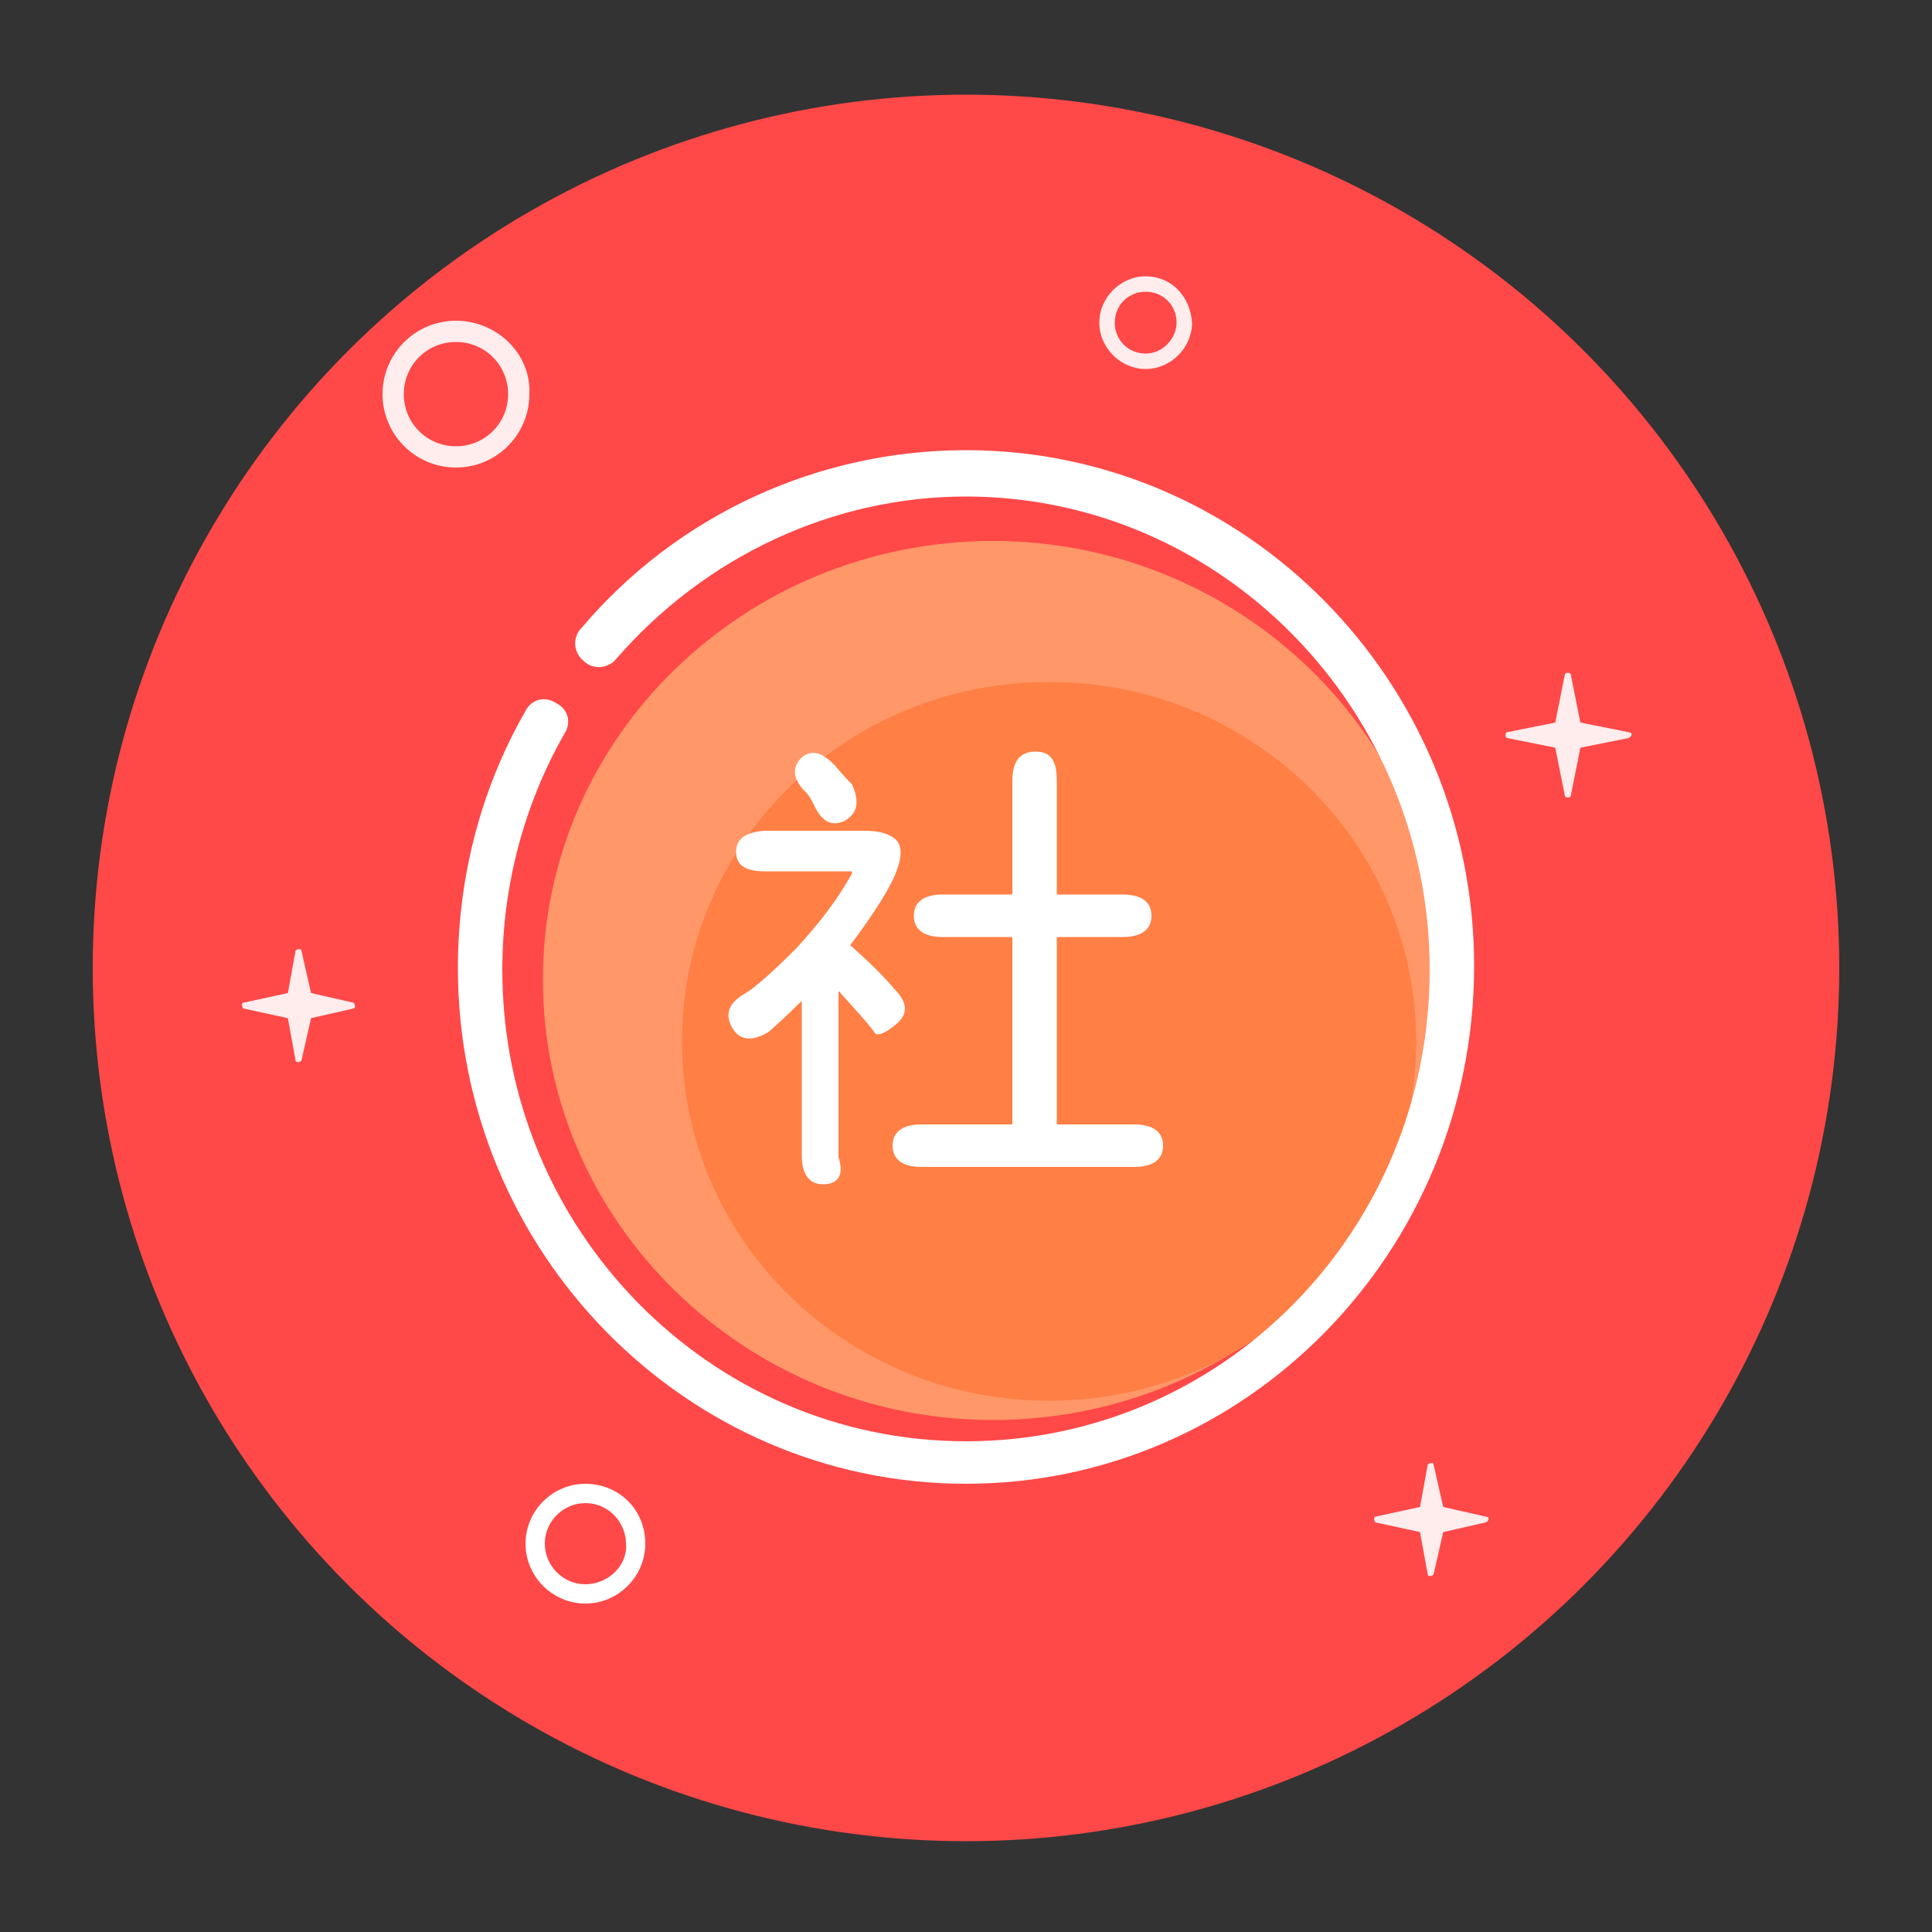
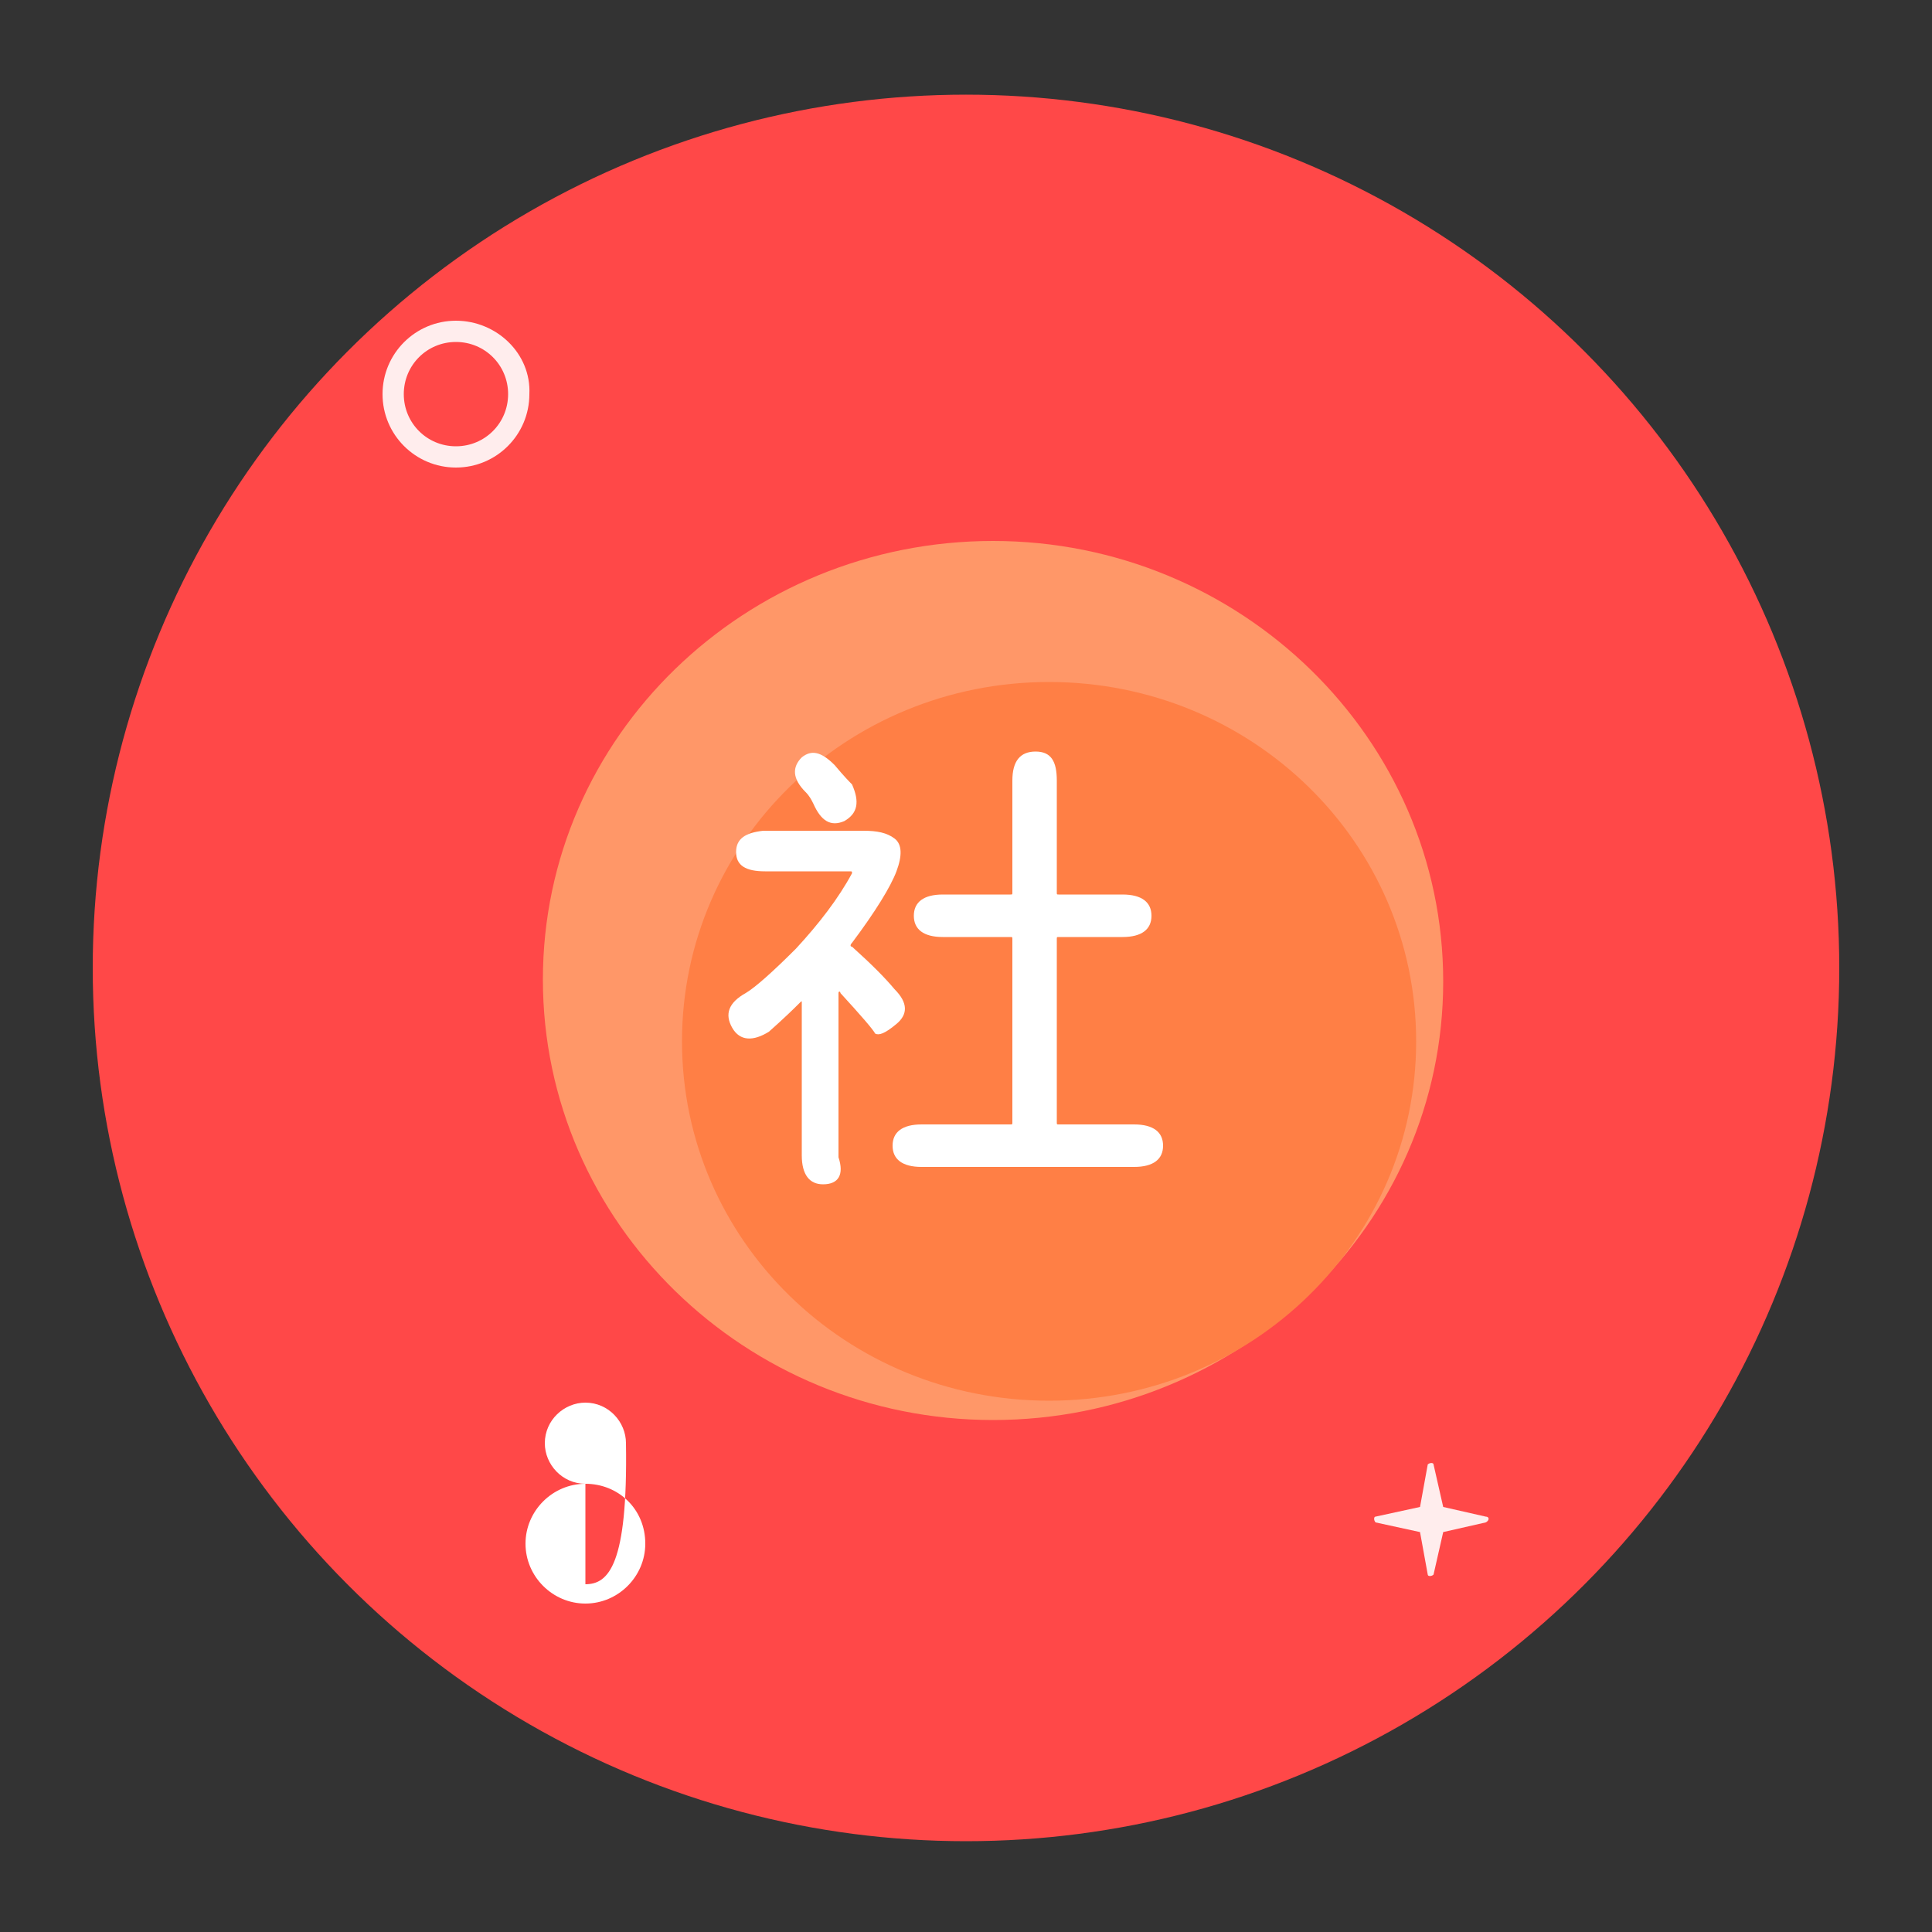
<svg xmlns="http://www.w3.org/2000/svg" version="1.1" id="图层_1" x="0px" y="0px" viewBox="0 0 100 100" style="enable-background:new 0 0 100 100;" xml:space="preserve">
  <rect x="0" y="0" width="100" height="100" fill="#333333" stroke="none" />
  <style type="text/css">
	.st0{fill:#FF4848;}
	.st1{opacity:0.9;fill:#FFFFFF;}
	.st2{fill:#FFFFFF;}
	.st3{fill:#FF9768;}
	.st4{fill:#FF7F45;}
</style>
  <g>
    <circle class="st0" cx="50" cy="50.1" r="45.2" />
    <path class="st1" d="M23.6,16.6c-2.1,0-3.8,1.7-3.8,3.8c0,2.1,1.7,3.8,3.8,3.8s3.8-1.7,3.8-3.8C27.5,18.3,25.7,16.6,23.6,16.6z    M23.6,23.1c-1.5,0-2.7-1.2-2.7-2.7c0-1.5,1.2-2.7,2.7-2.7c1.5,0,2.7,1.2,2.7,2.7C26.3,21.9,25.1,23.1,23.6,23.1z" />
-     <path class="st1" d="M59.3,14.3c-1.3,0-2.4,1.1-2.4,2.4c0,1.3,1.1,2.4,2.4,2.4c1.3,0,2.4-1.1,2.4-2.4   C61.6,15.3,60.6,14.3,59.3,14.3z M59.3,18.3c-0.9,0-1.6-0.7-1.6-1.6c0-0.9,0.7-1.6,1.6-1.6s1.6,0.7,1.6,1.6   C60.9,17.5,60.2,18.3,59.3,18.3z" />
-     <path class="st2" d="M30.3,76.8c-1.7,0-3.1,1.4-3.1,3.1c0,1.7,1.4,3.1,3.1,3.1c1.7,0,3.1-1.4,3.1-3.1C33.4,78.1,32,76.8,30.3,76.8z    M30.3,82c-1.2,0-2.1-1-2.1-2.1c0-1.2,1-2.1,2.1-2.1c1.2,0,2.1,1,2.1,2.1C32.5,81,31.5,82,30.3,82z" />
-     <path class="st1" d="M84.3,37.9l-2.5-0.5l-0.5-2.5c0-0.1-0.3-0.1-0.3,0l-0.5,2.5l-2.5,0.5c-0.1,0-0.1,0.3,0,0.3l2.5,0.5l0.5,2.5   c0,0.1,0.3,0.1,0.3,0l0.5-2.5l2.5-0.5C84.5,38.1,84.5,37.9,84.3,37.9z" />
+     <path class="st2" d="M30.3,76.8c-1.7,0-3.1,1.4-3.1,3.1c0,1.7,1.4,3.1,3.1,3.1c1.7,0,3.1-1.4,3.1-3.1C33.4,78.1,32,76.8,30.3,76.8z    c-1.2,0-2.1-1-2.1-2.1c0-1.2,1-2.1,2.1-2.1c1.2,0,2.1,1,2.1,2.1C32.5,81,31.5,82,30.3,82z" />
    <path class="st1" d="M76.9,78.5L74.7,78l-0.5-2.2c0-0.1-0.2-0.1-0.3,0L73.5,78l-2.3,0.5c-0.1,0-0.1,0.2,0,0.3l2.3,0.5l0.4,2.2   c0,0.1,0.2,0.1,0.3,0l0.5-2.2l2.2-0.5C77.1,78.7,77.1,78.5,76.9,78.5z" />
-     <path class="st1" d="M18.3,51.9l-2.2-0.5l-0.5-2.2c0-0.1-0.2-0.1-0.3,0l-0.4,2.2l-2.3,0.5c-0.1,0-0.1,0.2,0,0.3l2.3,0.5l0.4,2.2   c0,0.1,0.2,0.1,0.3,0l0.5-2.2l2.2-0.5C18.4,52.2,18.4,52,18.3,51.9z" />
-     <ellipse id="XMLID_7_" class="st0" cx="48.7" cy="50.7" rx="23.5" ry="23.8" />
    <g id="XMLID_3_">
      <g id="XMLID_4_">
        <path id="XMLID_6_" class="st3" d="M51.4,73.5c-12.8,0-23.3-10.2-23.3-22.8S38.6,28,51.4,28s23.3,10.2,23.3,22.8     S64.2,73.5,51.4,73.5z" />
        <path id="XMLID_5_" class="st4" d="M54.3,72.5c-10.5,0-19-8.3-19-18.6s8.5-18.6,19-18.6s19,8.3,19,18.6S64.8,72.5,54.3,72.5z" />
-         <path class="st2" d="M50,76.8c-14.5,0-26.3-12-26.3-26.7c0-4.7,1.2-9.3,3.5-13.3c0.3-0.6,1-0.8,1.6-0.4c0.6,0.3,0.8,1,0.4,1.6     c-2.1,3.7-3.2,7.9-3.2,12.2c0,13.4,10.7,24.4,24,24.4s24-10.9,24-24.4S63.2,25.7,50,25.7c-6.9,0-13.5,3.1-18.1,8.4     c-0.4,0.5-1.2,0.6-1.7,0.1c-0.5-0.4-0.6-1.2-0.1-1.7c5-5.9,12.3-9.2,19.9-9.2c14.5,0,26.3,12,26.3,26.7     C76.3,64.8,64.5,76.8,50,76.8z" />
      </g>
      <g>
        <path class="st2" d="M42.6,61.3c-0.7,0-1.1-0.5-1.1-1.5v-7.9c0-0.1,0-0.1-0.1,0c-0.9,0.9-1.5,1.4-1.6,1.5     c-0.8,0.5-1.5,0.5-1.9-0.2c-0.4-0.7-0.2-1.3,0.7-1.8c0.5-0.3,1.4-1.1,2.6-2.3c1.2-1.3,2.2-2.6,2.9-3.9c0-0.1,0-0.1-0.1-0.1h-4.4     c-1,0-1.5-0.3-1.5-1c0-0.7,0.5-1,1.4-1.1l5.2,0c0.7,0,1.2,0.1,1.6,0.4c0.4,0.3,0.4,0.9,0.1,1.7c-0.3,0.8-1.1,2.1-2.3,3.7     c-0.1,0.1-0.1,0.2,0,0.2c1,0.9,1.7,1.6,2.2,2.2c0.7,0.7,0.7,1.3,0.1,1.8c-0.6,0.5-0.9,0.6-1.1,0.5c-0.1-0.2-0.7-0.9-1.8-2.1     c0-0.1-0.1-0.1-0.1,0v8.5C43.7,60.8,43.4,61.3,42.6,61.3z M43.7,42.5c-0.7,0.3-1.2,0-1.6-0.9c-0.1-0.2-0.2-0.4-0.4-0.6     c-0.7-0.7-0.7-1.3-0.2-1.8c0.5-0.4,1-0.3,1.7,0.4c0.5,0.6,0.8,0.9,0.9,1C44.5,41.5,44.4,42.1,43.7,42.5z M47.7,60.4     c-1,0-1.5-0.4-1.5-1.1c0-0.7,0.5-1.1,1.5-1.1h4.6c0.1,0,0.1,0,0.1-0.1v-9.5c0-0.1,0-0.1-0.1-0.1h-3.5c-1,0-1.5-0.4-1.5-1.1     c0-0.7,0.5-1.1,1.5-1.1h3.5c0.1,0,0.1,0,0.1-0.1v-5.8c0-1,0.4-1.5,1.2-1.5c0.8,0,1.1,0.5,1.1,1.5v5.8c0,0.1,0,0.1,0.1,0.1h3.3     c1,0,1.5,0.4,1.5,1.1c0,0.7-0.5,1.1-1.5,1.1h-3.3c-0.1,0-0.1,0-0.1,0.1v9.5c0,0.1,0,0.1,0.1,0.1h3.9c1,0,1.5,0.4,1.5,1.1     c0,0.7-0.5,1.1-1.5,1.1H47.7z" />
      </g>
    </g>
  </g>
</svg>